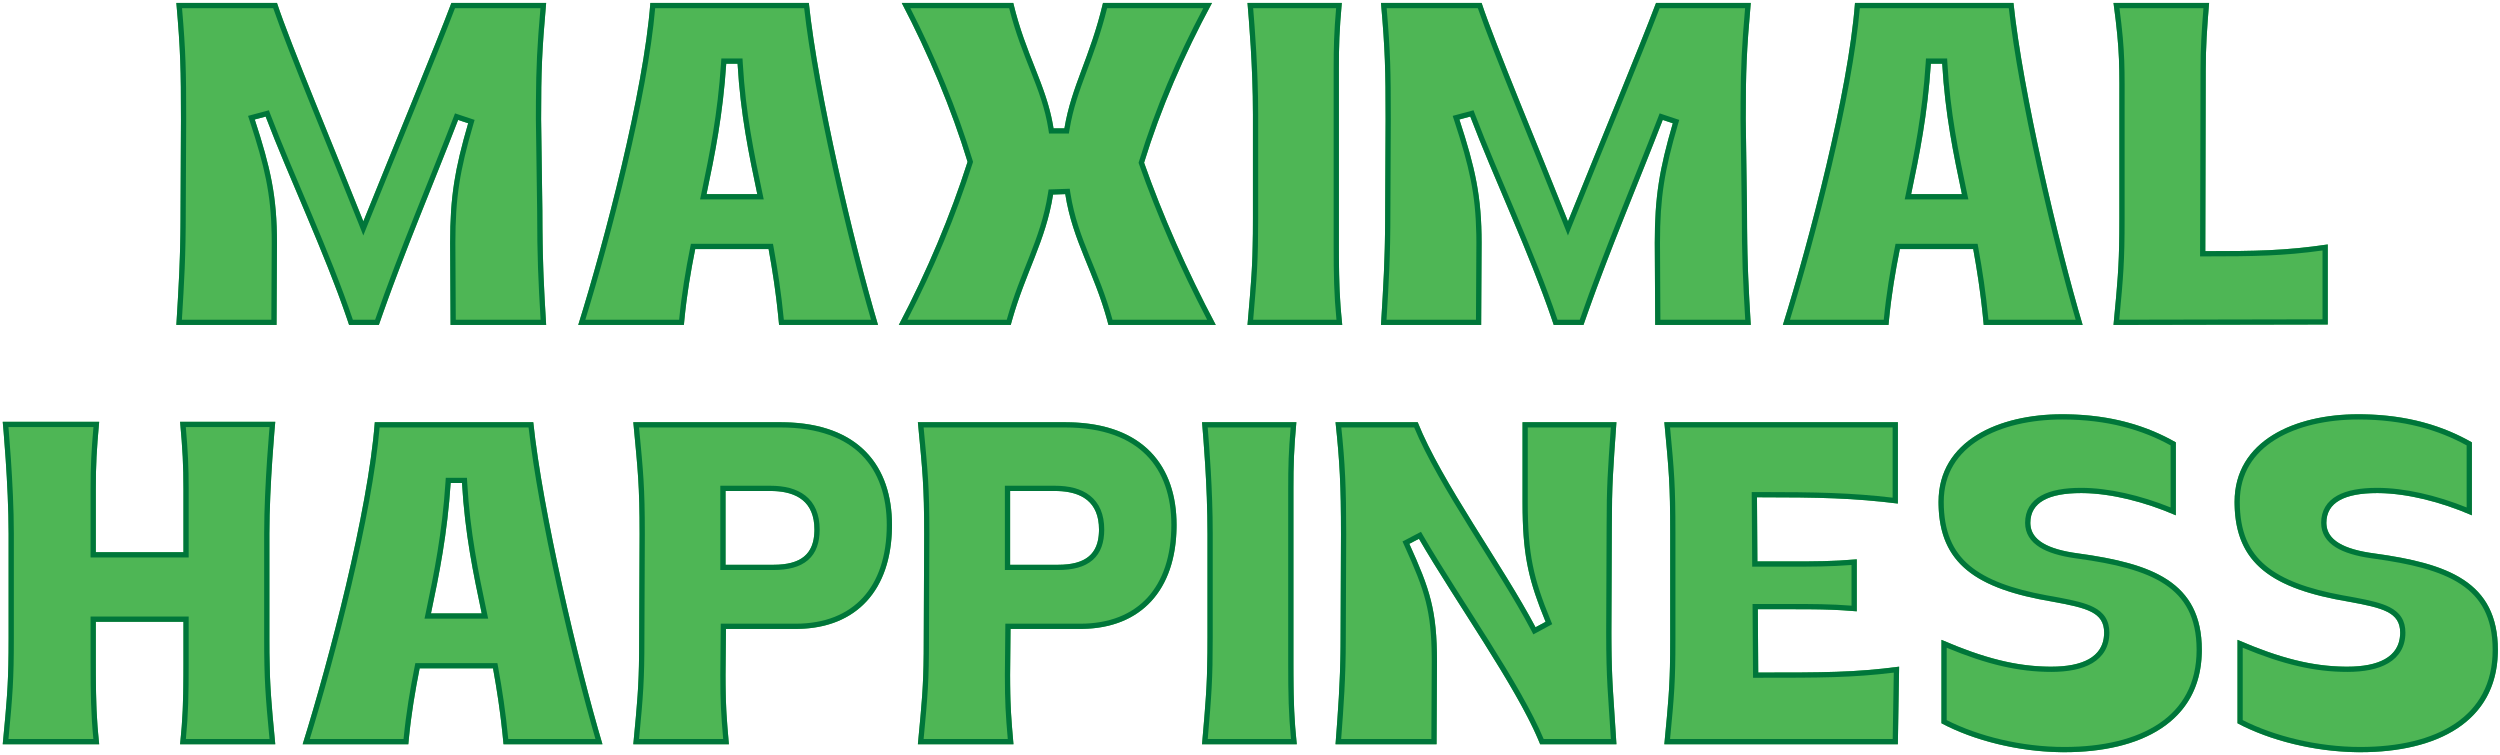
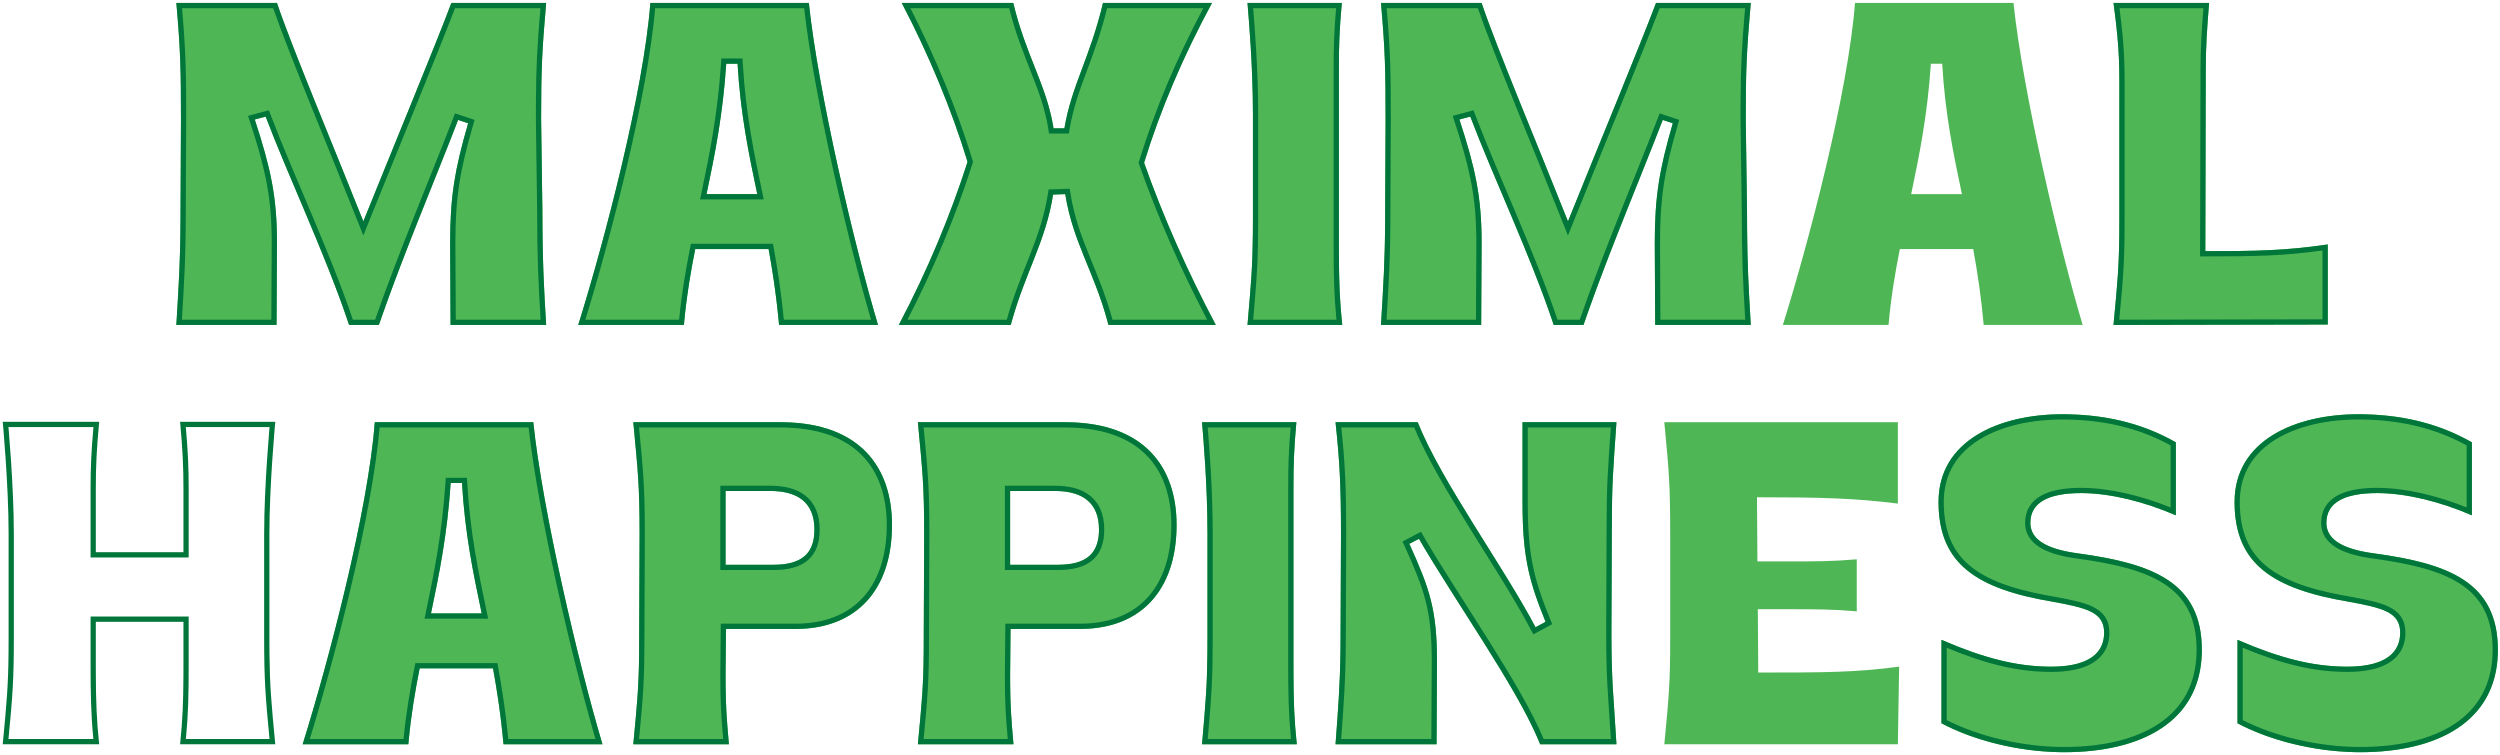
<svg xmlns="http://www.w3.org/2000/svg" width="477" height="144" viewBox="0 0 477 144" fill="none">
  <path d="M420.856 13.44L420.776 47.92C430.376 47.92 436.056 47.84 444.136 46.64L444.136 61.92L403.256 62C404.136 52.8 404.376 50.08 404.376 41.76V21.92C404.376 12.48 404.536 10.08 403.256 0.56L421.496 0.56C421.096 5.52 420.856 8.88 420.856 13.44Z" fill="#4EB655" />
  <path d="M364.651 37.04L374.331 37.04C372.731 29.44 371.131 21.84 370.571 12.16L368.411 12.16C367.771 21.84 366.251 29.44 364.651 37.04ZM376.491 47.52L362.491 47.52C361.611 51.92 360.811 56.64 360.331 62L340.171 62C345.131 46.16 352.651 17.52 353.931 0.56L384.171 0.56C385.931 17.44 392.811 46.72 397.371 62L378.491 62C378.011 56.64 377.291 51.92 376.491 47.52Z" fill="#4EB655" />
  <path d="M299.17 42.24C304.29 29.52 313.09 8.24 315.97 0.56L334.05 0.56C333.25 9.68 333.09 13.36 333.09 22.72L333.33 40.16C333.33 49.44 333.57 54 334.05 62L315.81 62L315.73 46.32C315.73 37.52 316.61 32.32 319.17 23.52L317.25 22.88C312.85 34.32 306.61 48.96 302.13 62L296.45 62C292.13 48.96 284.93 33.84 280.53 22.24L278.45 22.8C281.49 32.08 282.69 37.52 282.69 46.32L282.61 62L263.49 62C263.97 54 264.29 49.44 264.29 40.16L264.37 22.72C264.37 13.36 264.29 9.68 263.49 0.56L282.69 0.56C285.25 8.32 294.13 29.52 299.17 42.24Z" fill="#4EB655" />
  <path d="M256.019 0.56C255.539 5.84 255.459 8.64 255.459 13.2L255.459 46.64C255.459 52.88 255.539 56.72 256.099 62L238.019 62C238.819 52.8 239.059 50 239.059 41.68L239.059 21.84C239.059 12.48 238.259 3.52 238.019 0.56L256.019 0.56Z" fill="#4EB655" />
  <path d="M201.012 24.48L203.092 24.48C204.452 16.32 207.972 11.04 210.452 0.56L231.252 0.56C225.892 10.48 221.492 20.64 218.292 31.04C221.812 41.04 226.452 51.6 231.972 62L211.492 62C208.932 52.08 204.692 46.24 203.252 37.04L200.932 37.12C199.492 46.24 195.492 52.16 192.852 62L171.492 62C176.932 51.68 181.332 41.12 184.612 30.88C181.572 20.88 177.092 10.16 172.052 0.56L193.332 0.56C195.732 10.64 199.732 16.32 201.012 24.48Z" fill="#4EB655" />
  <path d="M134.808 37.04L144.488 37.04C142.888 29.44 141.288 21.84 140.728 12.16L138.568 12.16C137.928 21.84 136.408 29.44 134.808 37.04ZM146.648 47.52L132.648 47.52C131.768 51.92 130.968 56.64 130.488 62L110.328 62C115.288 46.16 122.808 17.52 124.088 0.56L154.328 0.56C156.088 17.44 162.968 46.72 167.528 62L148.648 62C148.168 56.64 147.448 51.92 146.648 47.52Z" fill="#4EB655" />
  <path d="M69.326 42.24C74.446 29.52 83.246 8.24 86.126 0.56L104.206 0.56C103.406 9.68 103.246 13.36 103.246 22.72L103.486 40.16C103.486 49.44 103.726 54 104.206 62L85.966 62L85.886 46.32C85.886 37.52 86.766 32.32 89.326 23.52L87.406 22.88C83.006 34.32 76.766 48.96 72.286 62L66.606 62C62.286 48.96 55.086 33.84 50.686 22.24L48.606 22.8C51.646 32.08 52.846 37.52 52.846 46.32L52.766 62L33.646 62C34.126 54 34.446 49.44 34.446 40.16L34.526 22.72C34.526 13.36 34.446 9.68 33.646 0.56L52.846 0.56C55.406 8.32 64.286 29.52 69.326 42.24Z" fill="#4EB655" />
  <path d="M421.496 0.56C421.096 5.52 420.855 8.88 420.855 13.44L420.775 47.92C430.375 47.92 436.056 47.84 444.136 46.64L444.136 61.92L403.256 62C404.026 53.95 404.305 50.861 404.363 44.641L404.376 41.76V21.92C404.376 12.48 404.536 10.079 403.256 0.56L421.496 0.56ZM405.376 41.76C405.376 49.783 405.15 52.646 404.354 60.997L443.136 60.922L443.136 47.792C435.57 48.846 429.926 48.92 420.775 48.92H419.773L419.855 13.438C419.856 9.178 420.066 5.954 420.415 1.56L404.396 1.56C405.523 10.23 405.376 12.861 405.376 21.92V41.76Z" fill="#00763A" />
-   <path d="M384.171 0.56C385.931 17.44 392.811 46.72 397.371 62L378.491 62L378.301 60.02C377.83 55.465 377.191 51.37 376.491 47.52L362.491 47.52C361.666 51.644 360.911 56.051 360.425 61.002L360.331 62L340.171 62C345.131 46.16 352.652 17.52 353.932 0.56L384.171 0.56ZM354.853 1.56C353.41 18.27 346.396 45.217 341.528 61L359.421 61C359.911 55.967 360.676 51.496 361.511 47.324L361.672 46.52L377.326 46.52L377.476 47.341C378.234 51.511 378.918 55.976 379.399 61L396.034 61C391.553 45.661 385.135 18.171 383.276 1.56L354.853 1.56ZM371.515 11.16L371.569 12.102C372.125 21.7 373.71 29.234 375.31 36.834L375.563 38.04L363.419 38.04L363.673 36.834C365.271 29.243 366.778 21.7 367.413 12.094L367.476 11.16L371.515 11.16ZM368.411 12.16C367.771 21.84 366.251 29.44 364.651 37.04L374.331 37.04C372.731 29.44 371.131 21.84 370.571 12.16L368.411 12.16Z" fill="#00763A" />
  <path d="M282.69 0.56C285.25 8.32 294.13 29.52 299.17 42.24C304.29 29.52 313.09 8.24 315.97 0.56L334.05 0.56C333.25 9.679 333.09 13.36 333.09 22.72L333.33 40.16L333.341 43.435C333.393 50.634 333.63 55 334.05 62L315.81 62L315.73 46.32C315.73 37.52 316.61 32.319 319.17 23.52L317.25 22.88C313.125 33.605 307.383 47.142 302.99 59.537L302.13 62L296.45 62L296.037 60.772C291.683 48.018 284.793 33.478 280.53 22.24L278.45 22.8C281.49 32.08 282.69 37.52 282.69 46.32L282.61 62L263.49 62C263.94 54.5 264.249 50.023 264.286 41.847L264.29 40.16L264.37 22.72C264.37 13.36 264.29 9.679 263.49 0.56L282.69 0.56ZM264.577 1.56C265.293 9.94 265.37 13.72 265.37 22.72V22.725L265.29 40.165C265.29 49.056 264.996 53.639 264.552 61L281.615 61L281.69 46.32L281.676 44.733C281.536 36.978 280.331 31.753 277.5 23.111L277.171 22.108L281.144 21.039L281.465 21.886C283.656 27.663 286.544 34.315 289.441 41.191C292.231 47.814 295.023 54.634 297.169 61L301.42 61C305.888 48.112 312.013 33.711 316.316 22.521L316.66 21.629L320.399 22.876L320.13 23.8C317.592 32.524 316.73 37.63 316.73 46.32L316.805 61L332.989 61C332.551 53.632 332.33 49.054 332.33 40.174L332.09 22.733V22.72L332.099 19.443C332.139 12.649 332.335 8.842 332.962 1.56L316.659 1.56C313.548 9.744 305.071 30.259 300.098 42.613L299.163 44.937L298.24 42.608C293.362 30.296 284.809 9.854 281.972 1.56L264.577 1.56Z" fill="#00763A" />
  <path d="M254.459 13.2C254.459 8.939 254.531 6.193 254.929 1.56L239.104 1.56C239.409 5.264 240.06 13.387 240.06 21.84L240.06 41.68C240.06 49.704 239.835 52.638 239.109 61L254.993 61C254.529 56.215 254.459 52.452 254.459 46.64L254.459 13.2ZM255.459 46.64L255.464 48.875C255.487 53.862 255.61 57.38 256.1 62L238.02 62C238.72 53.95 238.991 50.8 239.048 44.565L239.06 41.68L239.06 21.84C239.06 12.48 238.26 3.52 238.02 0.56L256.02 0.56C255.54 5.84 255.459 8.64 255.459 13.2L255.459 46.64Z" fill="#00763A" />
  <path d="M193.332 0.56C195.657 10.324 199.483 15.96 200.884 23.722L201.012 24.48L203.092 24.48C204.452 16.32 207.972 11.04 210.452 0.56L231.252 0.56C225.892 10.48 221.492 20.64 218.292 31.04C221.812 41.04 226.452 51.6 231.972 62L211.492 62L211.247 61.082C208.67 51.712 204.647 45.953 203.252 37.04L200.932 37.12C199.537 45.955 195.74 51.787 193.104 61.089L192.852 62L171.492 62C176.932 51.68 181.332 41.12 184.612 30.88C181.572 20.88 177.092 10.16 172.052 0.56L193.332 0.56ZM173.696 1.56C178.452 10.828 182.662 21.03 185.568 30.589L185.659 30.888L185.564 31.185C182.422 40.996 178.256 51.096 173.14 61L192.09 61C193.393 56.354 194.986 52.559 196.411 48.925C197.915 45.09 199.242 41.412 199.944 36.964L200.073 36.149L200.897 36.12L203.218 36.041L204.103 36.01L204.24 36.886C204.942 41.366 206.324 45.037 207.879 48.874C209.352 52.51 210.986 56.31 212.261 61L230.317 61C225.114 51.035 220.721 40.951 217.349 31.372L217.239 31.061L217.336 30.746C220.399 20.79 224.554 11.062 229.585 1.56L211.237 1.56C210.019 6.488 208.581 10.271 207.289 13.739C205.929 17.39 204.741 20.669 204.078 24.645L203.939 25.48L200.156 25.48L200.024 24.635C199.403 20.676 198.123 17.308 196.662 13.607C195.279 10.103 193.743 6.315 192.548 1.56L173.696 1.56Z" fill="#00763A" />
  <path d="M154.327 0.56C156.087 17.44 162.967 46.72 167.527 62L148.647 62L148.457 60.02C147.987 55.465 147.347 51.37 146.647 47.52L132.647 47.52C131.822 51.644 131.068 56.051 130.581 61.002L130.487 62L110.327 62C115.287 46.16 122.808 17.52 124.088 0.56L154.327 0.56ZM125.009 1.56C123.566 18.27 116.552 45.217 111.685 61L129.577 61C130.068 55.967 130.833 51.496 131.667 47.324L131.828 46.52L147.482 46.52L147.632 47.341C148.39 51.511 149.074 55.976 149.556 61L166.19 61C161.71 45.661 155.291 18.171 153.433 1.56L125.009 1.56ZM141.671 11.16L141.726 12.102C142.281 21.7 143.866 29.234 145.466 36.834L145.72 38.04L133.575 38.04L133.829 36.834C135.427 29.243 136.934 21.7 137.569 12.094L137.632 11.16L141.671 11.16ZM138.567 12.16C137.927 21.84 136.408 29.44 134.808 37.04L144.487 37.04C142.887 29.44 141.288 21.84 140.728 12.16L138.567 12.16Z" fill="#00763A" />
  <path d="M52.847 0.56C55.407 8.32 64.286 29.52 69.326 42.24C74.446 29.52 83.246 8.24 86.126 0.56L104.206 0.56C103.406 9.679 103.246 13.36 103.246 22.72L103.486 40.16L103.497 43.435C103.55 50.634 103.786 55 104.206 62L85.966 62L85.887 46.32C85.887 37.52 86.766 32.319 89.326 23.52L87.406 22.88C83.281 33.605 77.54 47.142 73.147 59.537L72.286 62L66.606 62L66.193 60.772C61.839 48.018 54.949 33.478 50.687 22.24L48.606 22.8C51.646 32.08 52.847 37.52 52.847 46.32L52.767 62L33.647 62C34.096 54.5 34.406 50.023 34.442 41.847L34.446 40.16L34.526 22.72C34.526 13.36 34.447 9.679 33.647 0.56L52.847 0.56ZM34.733 1.56C35.449 9.94 35.526 13.72 35.526 22.72V22.725L35.446 40.165C35.446 49.056 35.152 53.639 34.708 61L51.772 61L51.847 46.32L51.832 44.733C51.692 36.978 50.487 31.753 47.656 23.111L47.327 22.108L51.3 21.039L51.621 21.886C53.813 27.663 56.701 34.315 59.598 41.191C62.388 47.814 65.18 54.634 67.325 61L71.576 61C76.044 48.112 82.169 33.711 86.473 22.521L86.816 21.629L90.556 22.876L90.286 23.8C87.748 32.524 86.887 37.63 86.887 46.32L86.961 61L103.146 61C102.707 53.632 102.487 49.054 102.486 40.174L102.246 22.733V22.72L102.255 19.443C102.295 12.649 102.491 8.842 103.118 1.56L86.815 1.56C83.704 9.744 75.227 30.259 70.254 42.613L69.319 44.937L68.397 42.608C63.518 30.296 54.965 9.854 52.128 1.56L34.733 1.56Z" fill="#00763A" />
  <path d="M453.074 105.6C466.994 107.52 476.594 110.96 476.594 124C476.594 137.6 465.154 143.52 450.354 143.52C441.794 143.52 433.074 141.28 426.914 138L426.914 122.08C435.234 125.68 441.474 127.2 447.874 127.2C453.954 127.2 457.954 125.28 457.954 120.72C457.954 116.8 454.674 116 448.114 114.8C433.394 112.32 426.354 107.44 426.354 95.76C426.354 84.08 437.874 79.04 449.954 79.04C459.074 79.04 466.034 81.2 471.634 84.4L471.634 98.32C465.554 95.68 458.994 94.08 453.554 94.08C447.394 94.08 443.874 95.84 443.874 99.76C443.874 102.96 446.994 104.8 453.074 105.6Z" fill="#4EB655" />
  <path d="M396.59 105.6C410.51 107.52 420.11 110.96 420.11 124C420.11 137.6 408.67 143.52 393.87 143.52C385.31 143.52 376.59 141.28 370.43 138L370.43 122.08C378.75 125.68 384.99 127.2 391.39 127.2C397.47 127.2 401.47 125.28 401.47 120.72C401.47 116.8 398.19 116 391.63 114.8C376.91 112.32 369.87 107.44 369.87 95.76C369.87 84.08 381.39 79.04 393.47 79.04C402.59 79.04 409.55 81.2 415.15 84.4L415.15 98.32C409.07 95.68 402.51 94.08 397.07 94.08C390.91 94.08 387.39 95.84 387.39 99.76C387.39 102.96 390.51 104.8 396.59 105.6Z" fill="#4EB655" />
  <path d="M335.233 94.88L335.313 107.12L341.473 107.12C346.273 107.12 349.552 107.12 354.272 106.72V116.64C349.632 116.24 346.353 116.24 341.473 116.24L335.393 116.24L335.473 128.32C347.873 128.32 353.873 128.32 362.353 127.2L362.112 142L317.552 142C318.432 132.8 318.672 130.32 318.672 122.08V101.68C318.672 92.32 318.432 89.92 317.552 80.56L362.112 80.56V96.08C353.712 95.04 347.313 94.88 335.233 94.88Z" fill="#4EB655" />
  <path d="M290.498 80.56L308.418 80.56C307.778 89.76 307.538 92.32 307.538 100.64L307.458 120.72C307.458 130.08 307.858 132.64 308.418 142L293.858 142C289.778 131.68 277.698 114.8 270.738 102.8L268.898 103.76C272.818 112.4 274.178 116.4 274.178 126.24L274.098 142L254.818 142C255.298 135.6 255.778 129.68 255.778 122L255.858 101.92C255.858 92.56 255.618 88.08 254.818 80.56L270.498 80.56C274.978 91.84 286.818 108 292.978 119.68L294.898 118.64C291.618 110.64 290.498 105.92 290.498 95.84V80.56Z" fill="#4EB655" />
  <path d="M247.348 80.56C246.868 85.84 246.788 88.64 246.788 93.2L246.788 126.64C246.788 132.88 246.868 136.72 247.428 142L229.348 142C230.148 132.8 230.388 130 230.388 121.68L230.388 101.84C230.388 92.48 229.588 83.52 229.348 80.56L247.348 80.56Z" fill="#4EB655" />
  <path d="M201.291 93.68L192.731 93.68L192.731 107.76L201.851 107.76C207.291 107.76 209.691 105.6 209.691 101.04C209.691 95.68 206.251 93.68 201.291 93.68ZM193.371 142L175.131 142C176.011 132.8 176.251 130.16 176.251 121.84L176.331 101.92C176.331 92.56 176.011 89.92 175.131 80.56L203.211 80.56C218.171 80.56 224.491 88.96 224.491 100.16C224.491 112.48 217.771 120 206.091 120L192.811 120L192.731 128.8C192.731 134.32 192.891 136.56 193.371 142Z" fill="#4EB655" />
  <path d="M146.994 93.68L138.434 93.68L138.434 107.76L147.554 107.76C152.994 107.76 155.394 105.6 155.394 101.04C155.394 95.68 151.954 93.68 146.994 93.68ZM139.074 142L120.834 142C121.714 132.8 121.954 130.16 121.954 121.84L122.034 101.92C122.034 92.56 121.714 89.92 120.834 80.56L148.914 80.56C163.874 80.56 170.194 88.96 170.194 100.16C170.194 112.48 163.474 120 151.794 120L138.514 120L138.434 128.8C138.434 134.32 138.594 136.56 139.074 142Z" fill="#4EB655" />
  <path d="M82.229 117.04L91.909 117.04C90.309 109.44 88.709 101.84 88.149 92.16L85.989 92.16C85.349 101.84 83.829 109.44 82.229 117.04ZM94.069 127.52L80.069 127.52C79.189 131.92 78.389 136.64 77.909 142L57.749 142C62.709 126.16 70.229 97.52 71.509 80.56L101.749 80.56C103.509 97.44 110.389 126.72 114.949 142L96.069 142C95.589 136.64 94.869 131.92 94.069 127.52Z" fill="#4EB655" />
-   <path d="M34.361 80.48L52.521 80.48C52.521 80.48 51.401 92.48 51.401 101.84L51.401 121.68C51.401 130 51.641 132.8 52.521 142L34.361 142C34.921 136.72 35.001 132.88 35.001 126.64L35.001 118.64L18.281 118.64L18.281 126.56C18.281 132.8 18.361 136.72 18.921 142L0.521 142C1.401 132.8 1.641 130 1.641 121.68L1.641 101.84C1.641 92.48 0.521 80.48 0.521 80.48L18.921 80.48C18.441 85.76 18.281 88.72 18.281 93.28L18.281 105.36L35.001 105.36L35.001 93.36C35.001 88.8 34.841 85.76 34.361 80.48Z" fill="#4EB655" />
  <path d="M457.954 120.72C457.954 116.8 454.674 116 448.114 114.8C433.624 112.359 426.576 107.592 426.359 96.303L426.354 95.76C426.355 84.08 437.874 79.04 449.954 79.04L450.803 79.046C459.508 79.176 466.21 81.3 471.635 84.4L471.635 98.32C465.745 95.763 459.404 94.181 454.067 94.085L453.555 94.08C447.395 94.08 443.874 95.84 443.874 99.76L443.884 100.056C444.072 103.074 447.184 104.825 453.074 105.6C466.994 107.52 476.595 110.96 476.595 124L476.586 124.632C476.236 137.784 464.923 143.52 450.354 143.52V142.52C457.644 142.52 463.981 141.059 468.465 138.031C472.896 135.039 475.595 130.471 475.595 124C475.595 120.863 475.017 118.366 473.986 116.349C472.958 114.336 471.449 112.748 469.504 111.465C465.571 108.871 459.896 107.551 452.944 106.592L452.372 106.512C449.549 106.098 447.278 105.434 445.665 104.429C443.888 103.321 442.874 101.765 442.874 99.76C442.874 97.427 443.96 95.68 445.913 94.579C447.785 93.524 450.411 93.08 453.555 93.08C458.746 93.08 464.864 94.489 470.635 96.819V84.985C465.275 82.029 458.63 80.04 449.954 80.04C444.032 80.04 438.333 81.279 434.151 83.87C430.013 86.434 427.355 90.314 427.354 95.76C427.354 101.371 429.03 105.201 432.354 107.961C435.532 110.601 440.32 112.352 446.934 113.576L448.28 113.813L448.294 113.816L449.478 114.036C452.17 114.545 454.376 115.043 455.95 115.85C456.878 116.325 457.652 116.937 458.184 117.773C458.718 118.614 458.954 119.597 458.954 120.72C458.954 123.357 457.765 125.301 455.707 126.528C453.722 127.713 450.99 128.2 447.874 128.2C441.663 128.2 435.632 126.802 427.914 123.59L427.914 137.393C433.887 140.441 442.191 142.52 450.354 142.52V143.52L449.552 143.514C441.252 143.379 432.882 141.178 426.914 138L426.914 122.08C434.974 125.568 441.082 127.103 447.274 127.195L447.874 127.2C453.764 127.2 457.702 125.398 457.942 121.14L457.954 120.72Z" fill="#00763A" />
  <path d="M401.47 120.72C401.47 116.8 398.19 116 391.63 114.8C377.14 112.359 370.092 107.592 369.875 96.303L369.87 95.76C369.87 84.08 381.39 79.04 393.47 79.04L394.318 79.046C403.024 79.176 409.725 81.3 415.15 84.4L415.15 98.32C409.26 95.763 402.919 94.181 397.583 94.085L397.07 94.08C390.91 94.08 387.39 95.84 387.39 99.76L387.399 100.056C387.588 103.074 390.7 104.825 396.59 105.6C410.51 107.52 420.11 110.96 420.11 124L420.102 124.632C419.752 137.784 408.439 143.52 393.87 143.52V142.52C401.159 142.52 407.497 141.059 411.98 138.031C416.412 135.039 419.11 130.471 419.11 124C419.11 120.863 418.533 118.366 417.502 116.349C416.473 114.336 414.965 112.748 413.02 111.465C409.086 108.871 403.412 107.551 396.46 106.592L395.888 106.512C393.065 106.098 390.794 105.434 389.181 104.429C387.403 103.321 386.39 101.765 386.39 99.76C386.39 97.427 387.475 95.68 389.429 94.579C391.301 93.524 393.927 93.08 397.07 93.08C402.261 93.08 408.38 94.489 414.15 96.819V84.985C408.791 82.029 402.146 80.04 393.47 80.04C387.547 80.04 381.849 81.279 377.667 83.87C373.528 86.434 370.87 90.314 370.87 95.76C370.87 101.371 372.546 105.201 375.869 107.961C379.047 110.601 383.835 112.352 390.449 113.576L391.796 113.813L391.81 113.816L392.993 114.036C395.686 114.545 397.892 115.043 399.466 115.85C400.394 116.325 401.167 116.937 401.699 117.773C402.234 118.614 402.47 119.597 402.47 120.72C402.47 123.357 401.28 125.301 399.223 126.528C397.237 127.713 394.505 128.2 391.39 128.2C385.179 128.2 379.148 126.802 371.43 123.59L371.43 137.393C377.403 140.441 385.707 142.52 393.87 142.52V143.52L393.067 143.514C384.768 143.379 376.397 141.178 370.43 138L370.43 122.08C378.49 125.568 384.598 127.103 390.79 127.195L391.39 127.2C397.28 127.2 401.218 125.398 401.458 121.14L401.47 120.72Z" fill="#00763A" />
-   <path d="M341.473 115.24V116.24L335.393 116.24L335.473 128.32C347.873 128.32 353.873 128.32 362.353 127.2L362.112 142L317.553 142C318.323 133.95 318.602 131.045 318.66 124.925L318.673 122.08V101.68C318.673 92.32 318.433 89.919 317.553 80.56L362.112 80.56V96.08C353.712 95.04 347.312 94.88 335.232 94.88L335.313 107.12L341.473 107.12C346.273 107.12 349.553 107.12 354.272 106.72V116.64C350.793 116.34 348.078 116.265 344.879 116.246L341.473 116.24V115.24C345.967 115.24 349.137 115.243 353.272 115.559V107.8C349.067 108.117 345.9 108.12 341.473 108.12L334.319 108.12L334.226 93.88H335.232C346.781 93.88 353.184 94.026 361.112 94.953V81.56L318.65 81.56C319.448 90.047 319.673 92.652 319.673 101.68V122.08C319.673 130.029 319.448 132.668 318.652 141L361.128 141L361.333 128.336C353.365 129.319 347.302 129.32 335.473 129.32H334.479L334.386 115.24L341.473 115.24Z" fill="#00763A" />
  <path d="M270.498 80.56C274.978 91.84 286.819 108 292.979 119.68L294.898 118.64C291.823 111.14 290.647 106.523 290.512 97.669L290.498 95.84V80.56L308.418 80.56C307.778 89.759 307.538 92.32 307.538 100.64L307.458 120.72L307.463 122.398C307.509 130.427 307.893 133.225 308.418 142L293.858 142L293.452 141.014C289.028 130.63 277.481 114.425 270.738 102.8L268.898 103.76C272.818 112.4 274.178 116.4 274.178 126.24L274.098 142L254.818 142C255.268 136 255.718 130.422 255.772 123.42L255.858 101.92C255.858 92.56 255.618 88.079 254.818 80.56L270.498 80.56ZM291.498 95.84C291.498 100.844 291.776 104.472 292.448 107.823C293.12 111.173 294.194 114.287 295.823 118.261L296.164 119.092L292.565 121.041L292.094 120.146C289.035 114.348 284.567 107.436 280.259 100.497C276.131 93.849 272.151 87.169 269.828 81.56L255.925 81.56C256.637 88.475 256.858 92.996 256.858 101.92V101.924L256.778 122.004C256.778 129.291 256.347 135.005 255.896 141L273.103 141L273.178 126.24L273.174 125.344C273.134 120.947 272.791 117.796 272.038 114.793C271.232 111.578 269.946 108.49 267.987 104.173L267.597 103.312L271.123 101.471L271.604 102.298C275.072 108.278 279.807 115.458 284.226 122.498C288.445 129.22 292.381 135.829 294.528 141L307.354 141C306.829 132.519 306.458 129.753 306.458 120.72V120.716L306.538 100.636C306.538 92.614 306.762 89.904 307.347 81.56L291.498 81.56V95.84Z" fill="#00763A" />
  <path d="M245.787 93.2C245.787 88.939 245.859 86.193 246.257 81.56L230.432 81.56C230.737 85.264 231.388 93.388 231.388 101.84L231.388 121.68C231.388 129.704 231.163 132.638 230.438 141L246.321 141C245.857 136.215 245.787 132.452 245.787 126.64L245.787 93.2ZM246.787 126.64L246.792 128.875C246.815 133.862 246.938 137.38 247.428 142L229.348 142C230.048 133.95 230.319 130.8 230.376 124.564L230.388 121.68L230.388 101.84C230.388 92.48 229.588 83.52 229.348 80.56L247.348 80.56C246.868 85.84 246.787 88.64 246.787 93.2L246.787 126.64Z" fill="#00763A" />
  <path d="M223.49 100.16C223.49 94.742 221.964 90.125 218.748 86.862C215.537 83.605 210.505 81.56 203.211 81.56L176.229 81.56C177.031 90.057 177.331 92.887 177.331 101.92V101.924L177.251 121.844C177.251 129.865 177.026 132.655 176.23 141L192.28 141C191.872 136.3 191.73 133.975 191.73 128.8V128.791L191.819 119L206.091 119V120L192.811 120L192.73 128.8L192.738 130.729C192.775 134.93 192.951 137.24 193.371 142L175.131 142C175.901 133.95 176.18 130.923 176.238 124.718L176.331 101.92C176.331 92.56 176.011 89.919 175.131 80.56L203.211 80.56L203.905 80.566C218.366 80.823 224.49 89.135 224.49 100.16L224.485 100.734C224.282 112.523 217.799 119.767 206.635 119.994L206.091 120V119C211.708 119 216.019 117.198 218.934 114.023C221.859 110.837 223.49 106.145 223.49 100.16ZM209.69 101.04C209.69 95.847 206.462 93.808 201.751 93.686L201.291 93.68V92.68C203.879 92.68 206.241 93.198 207.971 94.565C209.745 95.968 210.69 98.131 210.69 101.04C210.69 103.489 210.042 105.498 208.466 106.865C206.921 108.205 204.672 108.76 201.851 108.76L191.73 108.76L191.73 92.68L201.291 92.68V93.68L192.73 93.68L192.73 107.76L201.851 107.76C207.12 107.76 209.538 105.733 209.684 101.461L209.69 101.04Z" fill="#00763A" />
  <path d="M169.193 100.16C169.193 94.742 167.667 90.125 164.451 86.862C161.24 83.605 156.208 81.56 148.914 81.56L121.932 81.56C122.735 90.057 123.034 92.887 123.034 101.92V101.924L122.954 121.844C122.954 129.865 122.73 132.655 121.934 141L137.983 141C137.575 136.3 137.434 133.975 137.434 128.8V128.791L137.522 119L151.794 119V120L138.514 120L138.434 128.8L138.441 130.729C138.479 134.93 138.654 137.24 139.074 142L120.834 142C121.604 133.95 121.883 130.923 121.941 124.718L122.034 101.92C122.034 92.56 121.714 89.919 120.834 80.56L148.914 80.56L149.608 80.566C164.07 80.823 170.193 89.135 170.193 100.16L170.188 100.734C169.985 112.523 163.502 119.767 152.338 119.994L151.794 120V119C157.411 119 161.722 117.198 164.637 114.023C167.562 110.837 169.193 106.145 169.193 100.16ZM155.394 101.04C155.394 95.847 152.165 93.808 147.454 93.686L146.994 93.68V92.68C149.583 92.68 151.944 93.198 153.674 94.565C155.448 95.968 156.394 98.131 156.394 101.04C156.394 103.489 155.745 105.498 154.169 106.865C152.624 108.205 150.376 108.76 147.554 108.76L137.434 108.76L137.434 92.68L146.994 92.68V93.68L138.434 93.68L138.434 107.76L147.554 107.76C152.824 107.76 155.241 105.733 155.387 101.461L155.394 101.04Z" fill="#00763A" />
  <path d="M101.749 80.56C103.509 97.44 110.389 126.72 114.949 142L96.069 142L95.879 140.02C95.409 135.465 94.769 131.37 94.069 127.52L80.069 127.52C79.244 131.644 78.49 136.051 78.003 141.002L77.909 142L57.749 142C62.709 126.16 70.23 97.52 71.51 80.56L101.749 80.56ZM72.431 81.56C70.988 98.27 63.974 125.217 59.106 141L76.999 141C77.49 135.967 78.255 131.496 79.089 127.324L79.25 126.52L94.904 126.52L95.054 127.341C95.812 131.511 96.496 135.976 96.978 141L113.612 141C109.131 125.661 102.713 98.171 100.854 81.56L72.431 81.56ZM89.093 91.16L89.147 92.103C89.703 101.7 91.288 109.234 92.888 116.834L93.142 118.04L80.997 118.04L81.251 116.834C82.849 109.243 84.356 101.7 84.991 92.094L85.054 91.16L89.093 91.16ZM85.989 92.16C85.349 101.84 83.829 109.44 82.23 117.04L91.909 117.04C90.309 109.44 88.709 101.84 88.149 92.16L85.989 92.16Z" fill="#00763A" />
  <path d="M17.281 93.28C17.281 89.008 17.423 86.123 17.83 81.481L1.612 81.481C1.635 81.75 1.663 82.064 1.692 82.419C1.798 83.694 1.939 85.492 2.079 87.583C2.36 91.761 2.642 97.127 2.642 101.84L2.642 121.68C2.642 129.704 2.416 132.64 1.62 141L17.814 141C17.35 136.205 17.281 132.371 17.281 126.56L17.281 117.64L36.001 117.64L36.001 126.64C36.001 132.451 35.932 136.215 35.468 141L51.422 141C50.626 132.64 50.401 129.704 50.401 121.68L50.401 101.84C50.401 97.127 50.683 91.761 50.964 87.583C51.104 85.492 51.244 83.694 51.35 82.419C51.379 82.064 51.407 81.75 51.43 81.481L35.453 81.481C35.86 86.134 36.001 89.088 36.001 93.36L36.001 106.36L17.281 106.36L17.281 93.28ZM18.281 105.36L35.001 105.36L35.001 93.36C35.001 88.8 34.841 85.76 34.361 80.481L52.522 80.481C52.514 80.565 51.401 92.513 51.401 101.84L51.401 121.68L51.413 124.564C51.471 130.8 51.752 133.95 52.522 142L34.361 142C34.851 137.38 34.974 133.862 34.997 128.875L35.001 126.64L35.001 118.64L18.281 118.64L18.281 126.56L18.286 128.799C18.309 133.801 18.431 137.38 18.921 142L0.521 142C1.291 133.95 1.571 130.8 1.629 124.564L1.642 121.68L1.642 101.84C1.642 92.514 0.53 80.569 0.521 80.481L18.921 80.481C18.441 85.76 18.281 88.72 18.281 93.28L18.281 105.36Z" fill="#00763A" />
</svg>